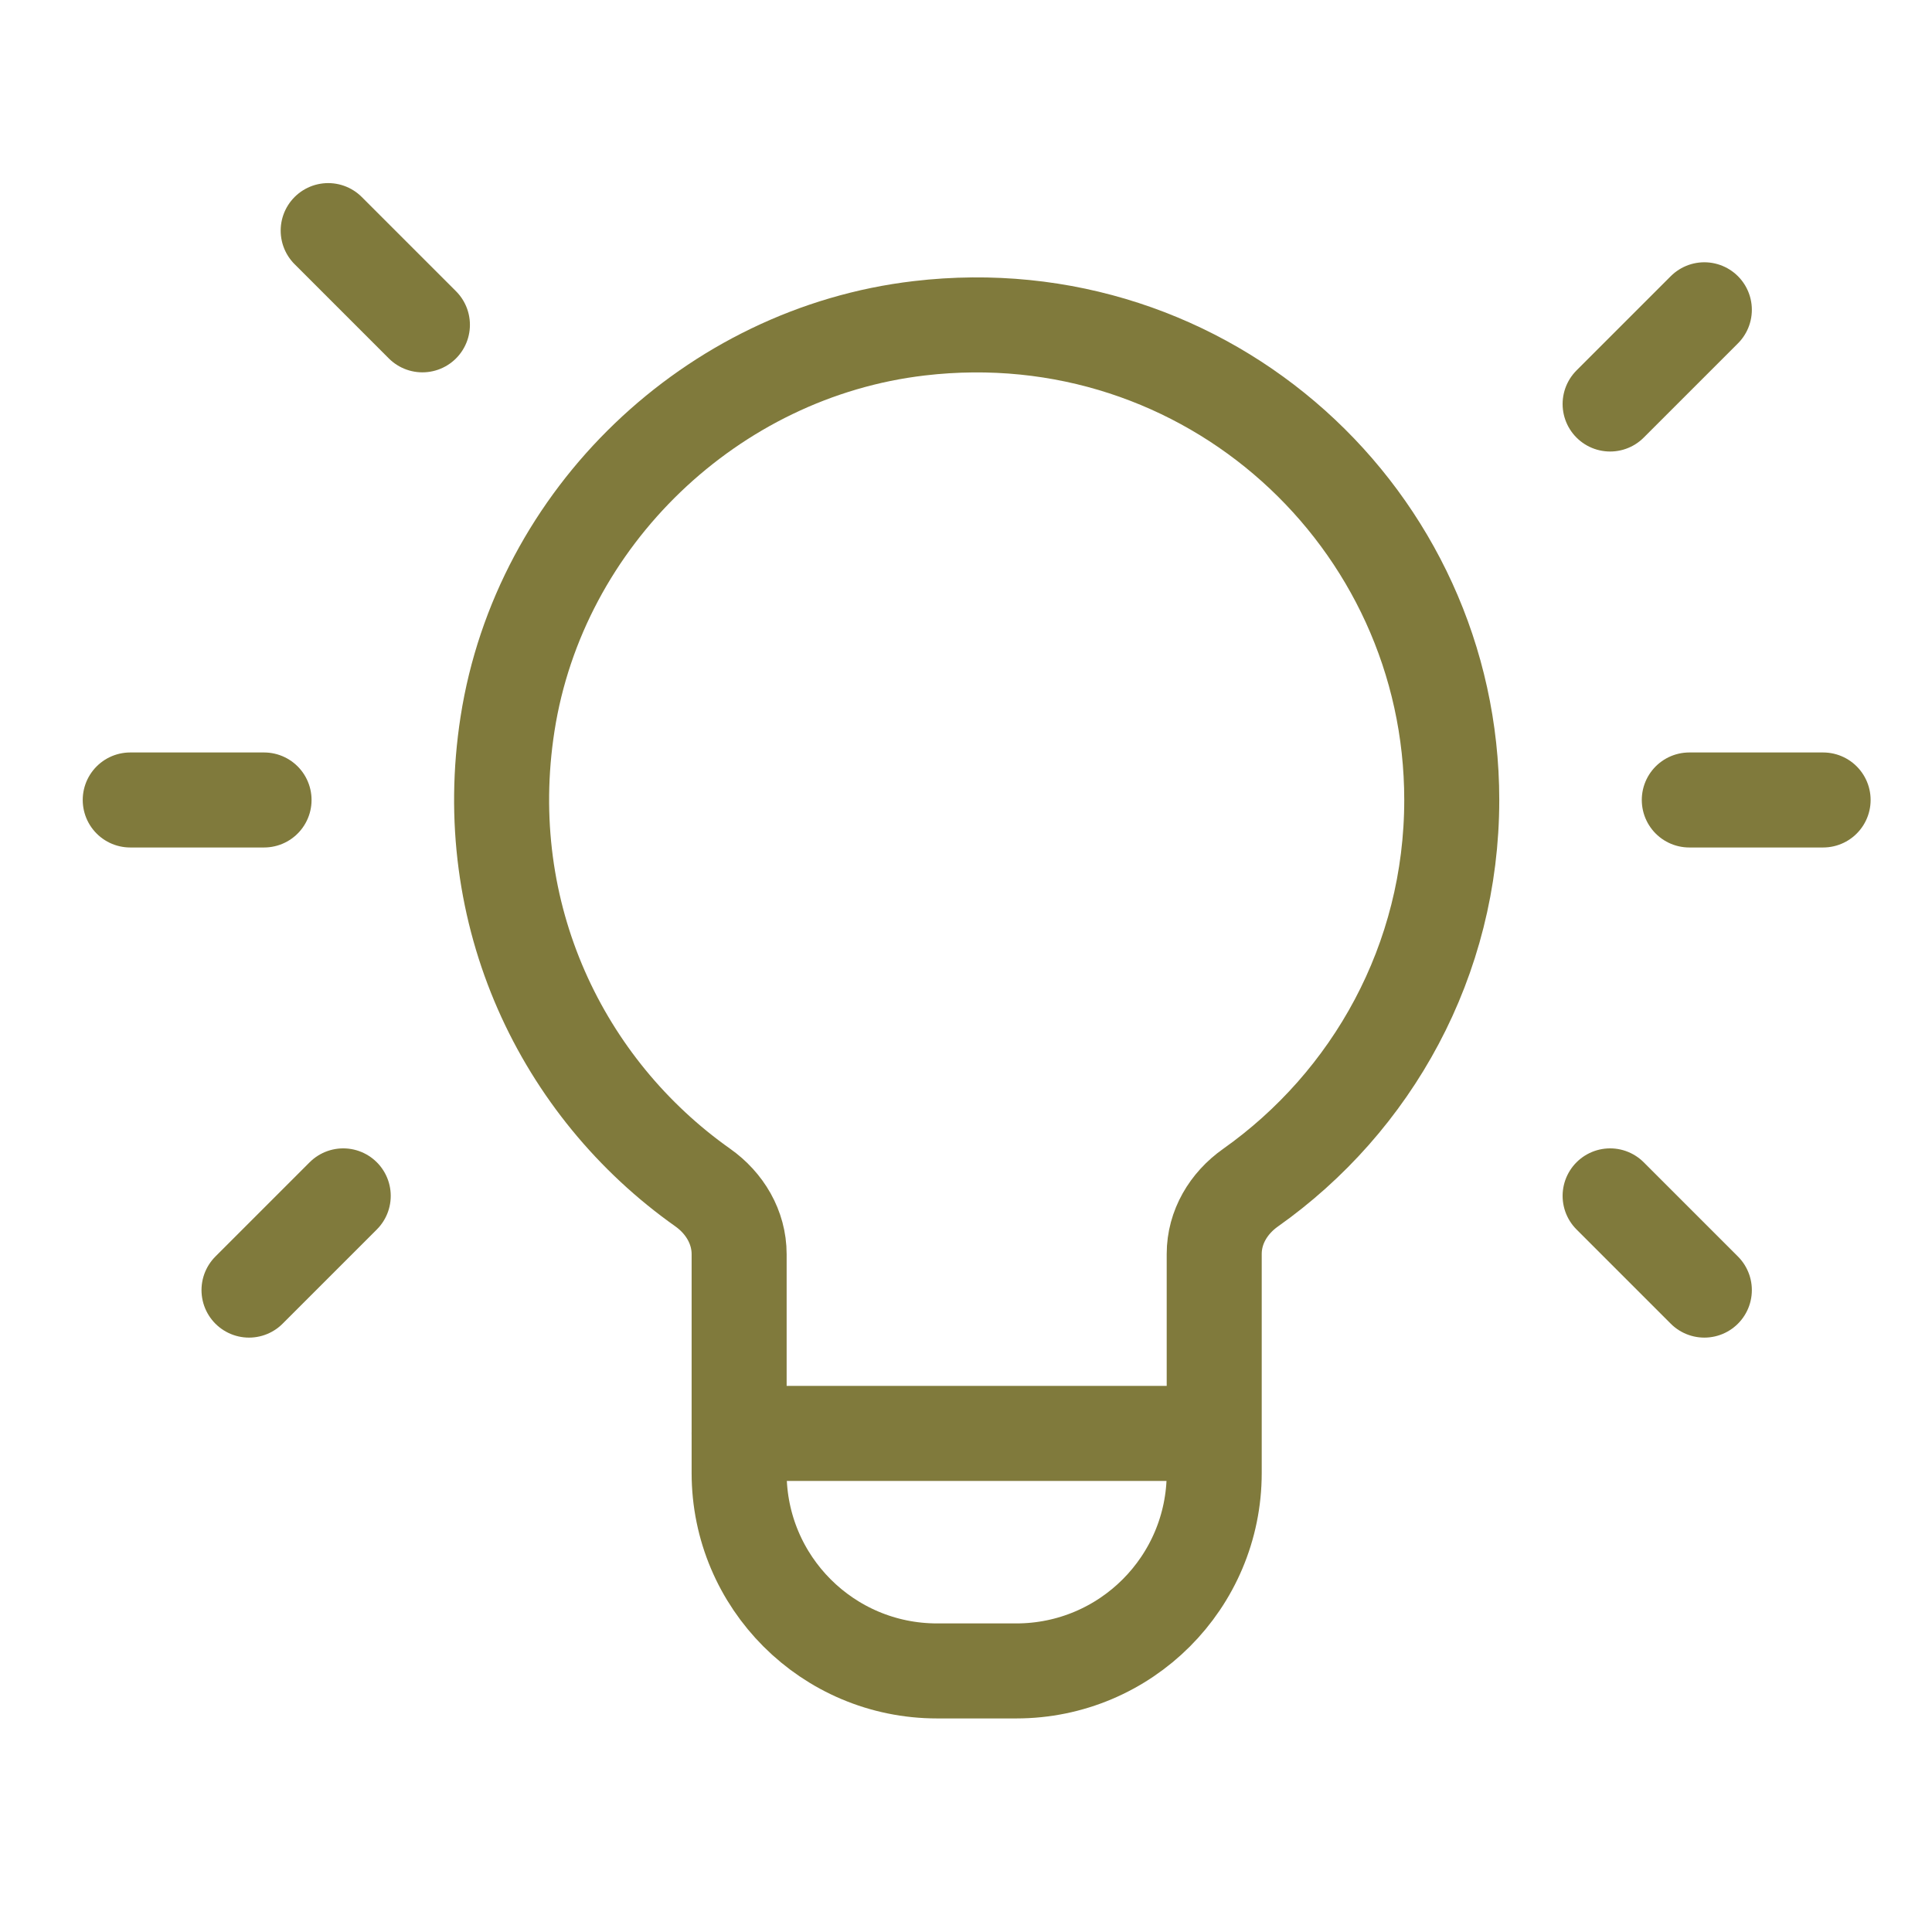
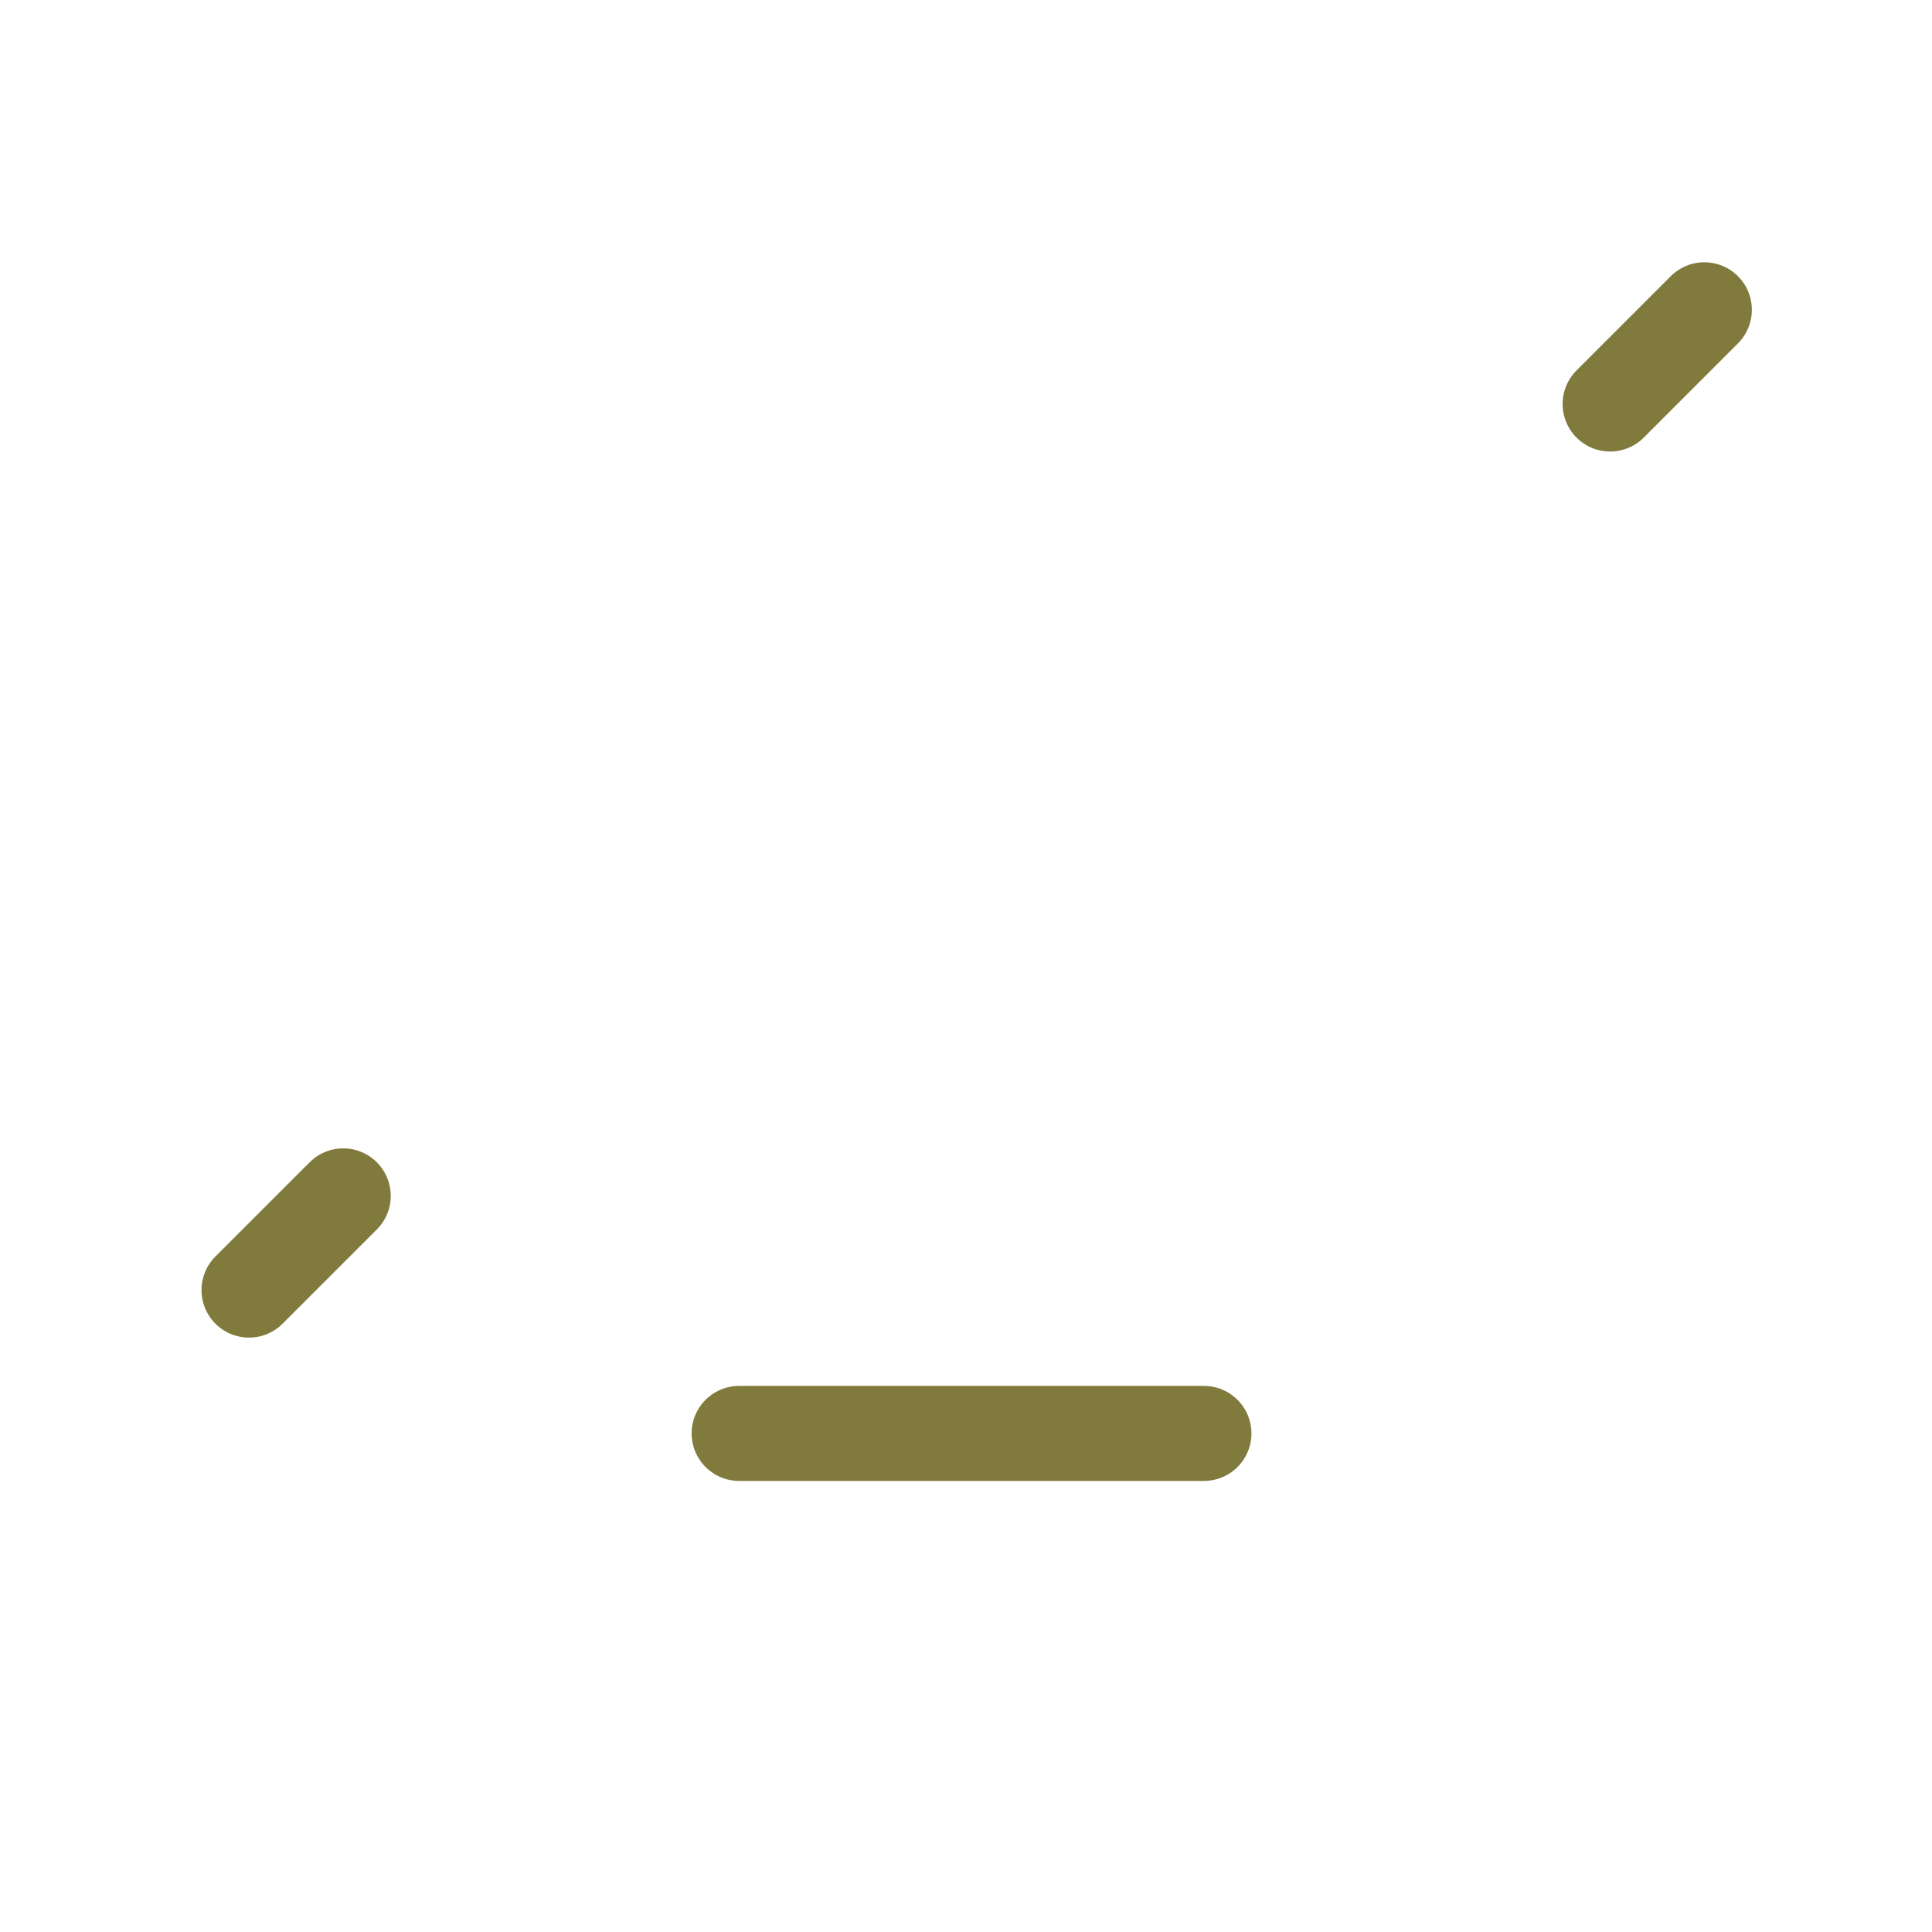
<svg xmlns="http://www.w3.org/2000/svg" fill="none" viewBox="0 0 61 61" height="61" width="61">
-   <path stroke-linejoin="round" stroke-linecap="round" stroke-width="3" stroke="#807A3C" d="M22.19 37.497C17.75 34.36 15.087 28.882 16.025 22.852C17.04 16.335 22.472 11.132 29.025 10.365C38.12 9.297 45.837 16.377 45.837 25.257C45.837 30.32 43.322 34.787 39.48 37.502C38.79 37.99 38.337 38.745 38.337 39.59V46.507C38.337 49.96 35.54 52.757 32.087 52.757H29.587C26.135 52.757 23.337 49.96 23.337 46.507V39.6C23.337 38.747 22.882 37.987 22.19 37.497Z" clip-rule="evenodd" fill-rule="evenodd" />
  <path stroke-linejoin="round" stroke-linecap="round" stroke-width="3" stroke="#807A3C" d="M50.837 12.756L53.812 9.781" />
  <path stroke-linejoin="round" stroke-linecap="round" stroke-width="3" stroke="#807A3C" d="M10.837 37.758L7.862 40.733" />
-   <path stroke-linejoin="round" stroke-linecap="round" stroke-width="3" stroke="#807A3C" d="M13.337 10.256L10.362 7.281" />
-   <path stroke-linejoin="round" stroke-linecap="round" stroke-width="3" stroke="#807A3C" d="M50.837 37.758L53.812 40.733" />
-   <path stroke-linejoin="round" stroke-linecap="round" stroke-width="3" stroke="#807A3C" d="M53.337 25.258H57.562" />
-   <path stroke-linejoin="round" stroke-linecap="round" stroke-width="3" stroke="#807A3C" d="M4.112 25.258H8.337" />
  <path stroke-linejoin="round" stroke-linecap="round" stroke-width="3" stroke="#807A3C" d="M23.337 45.258H38.012" />
</svg>